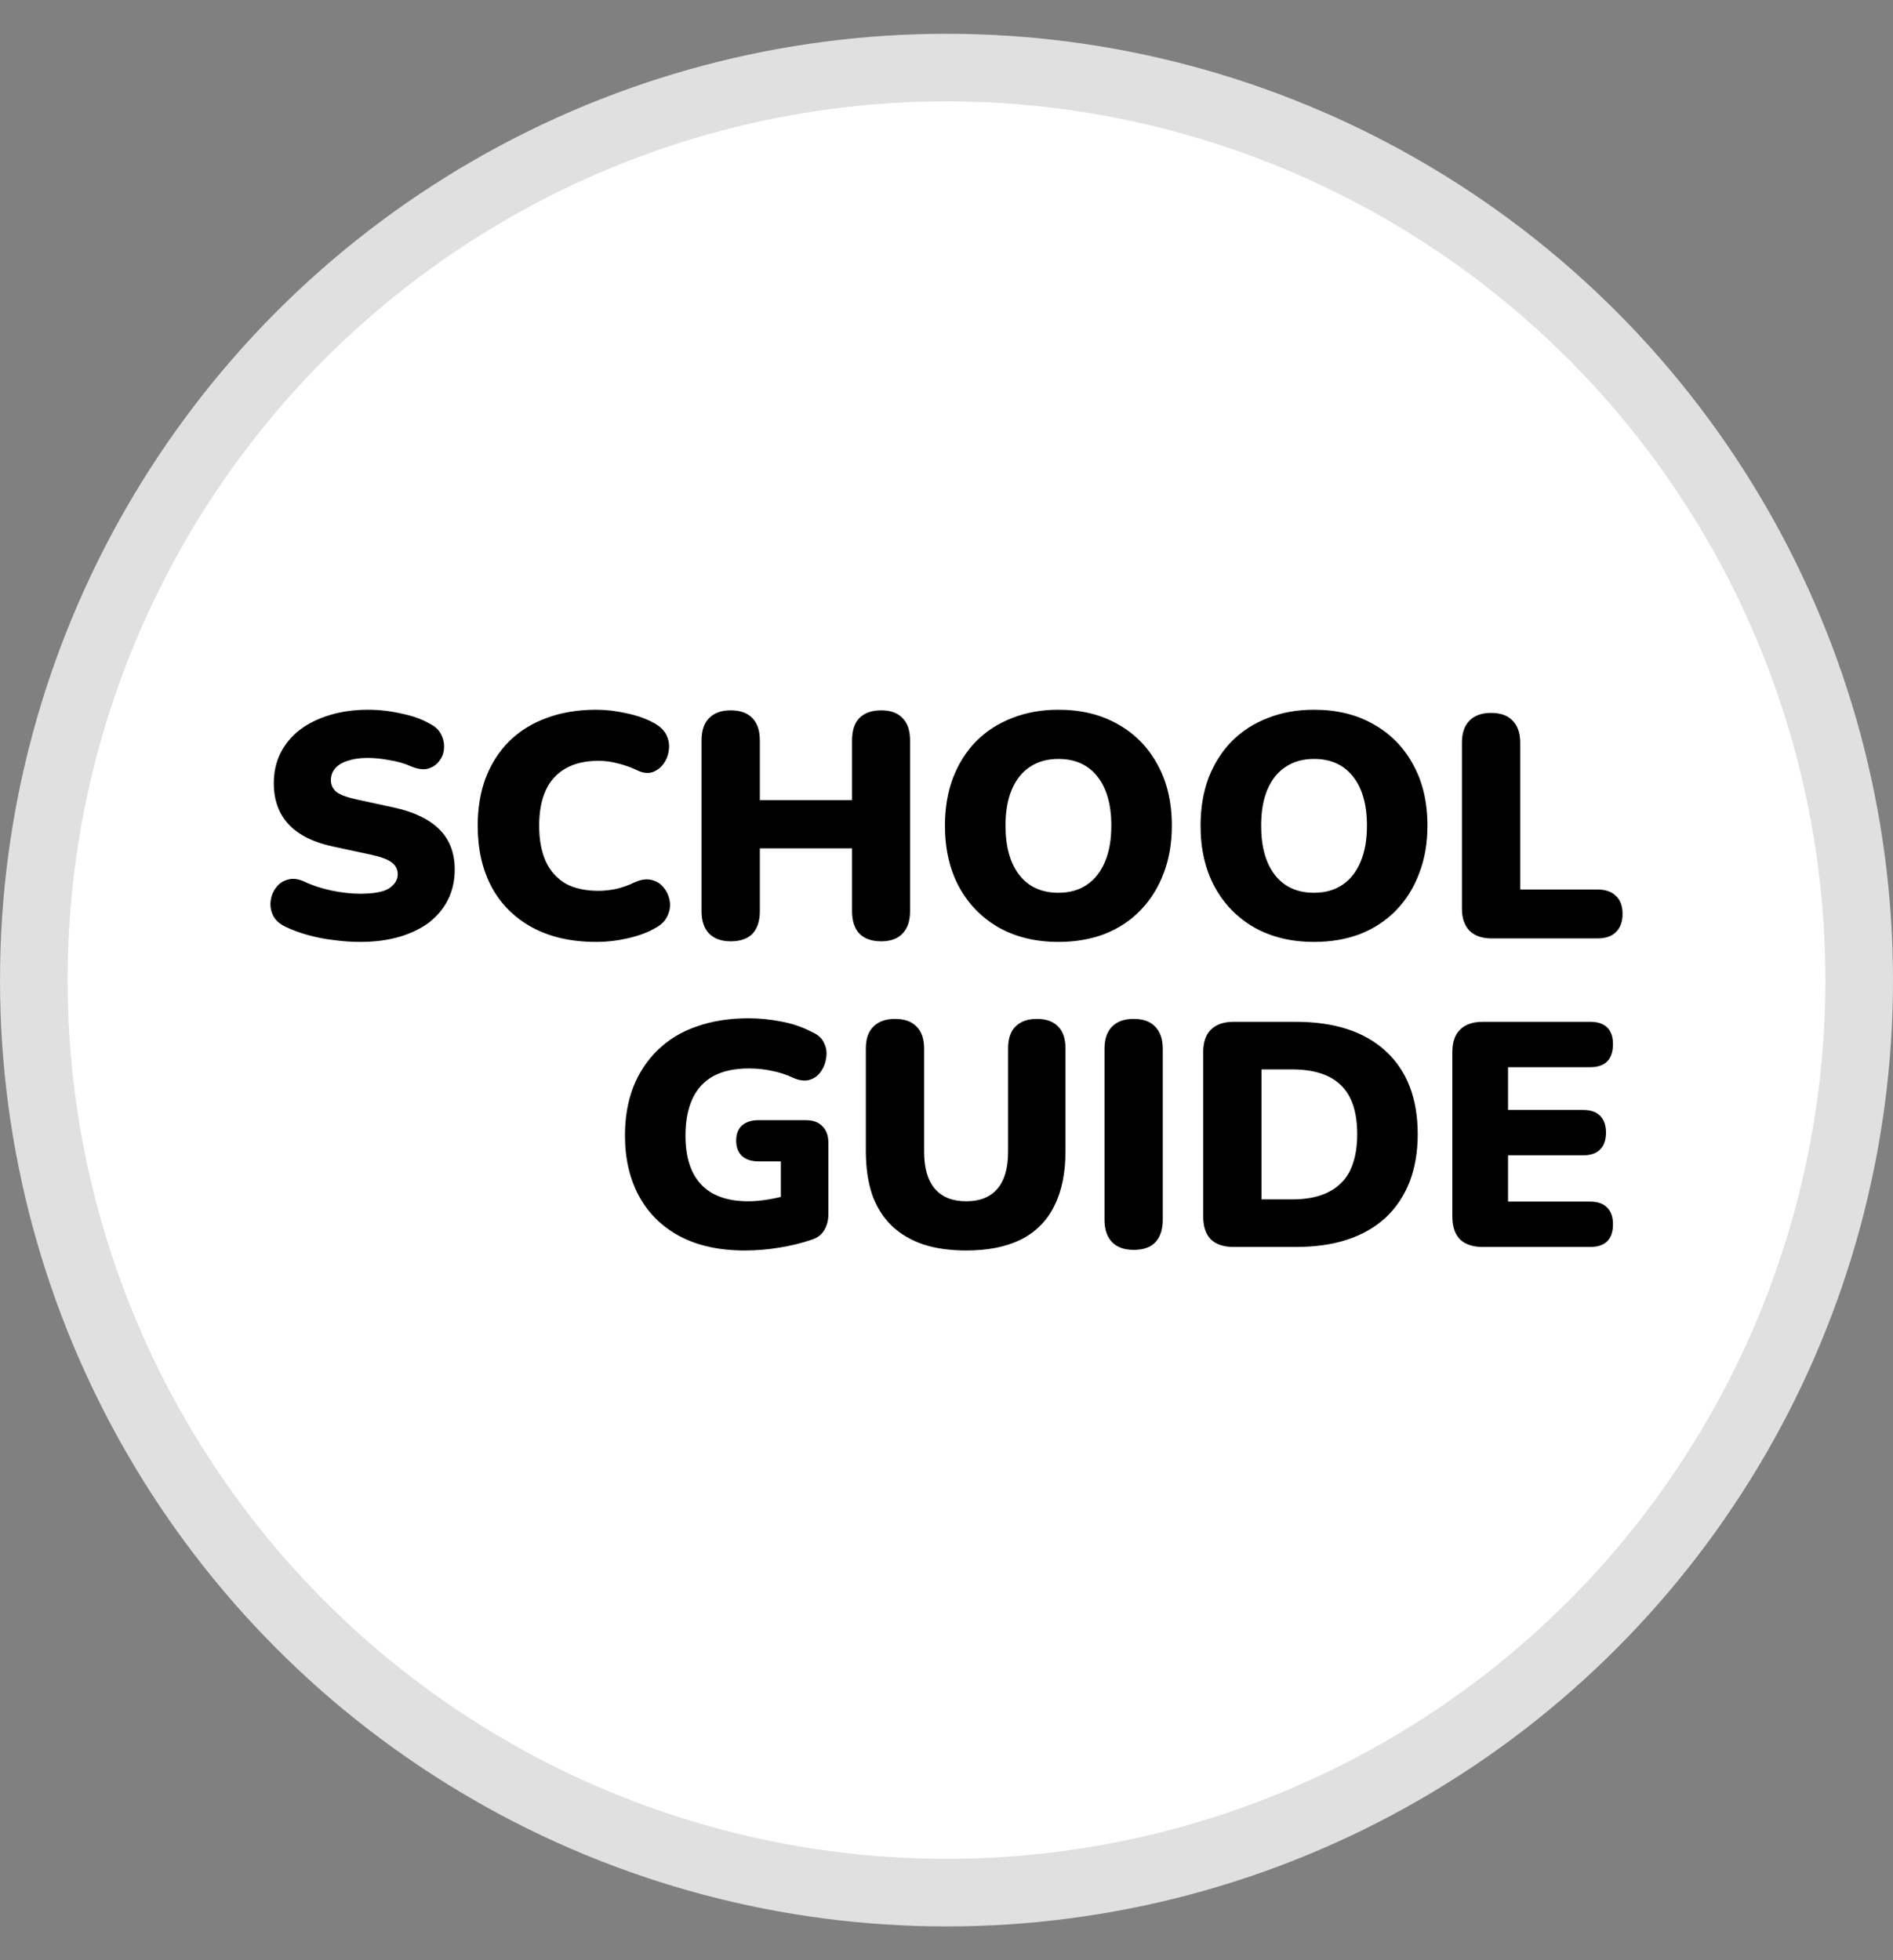
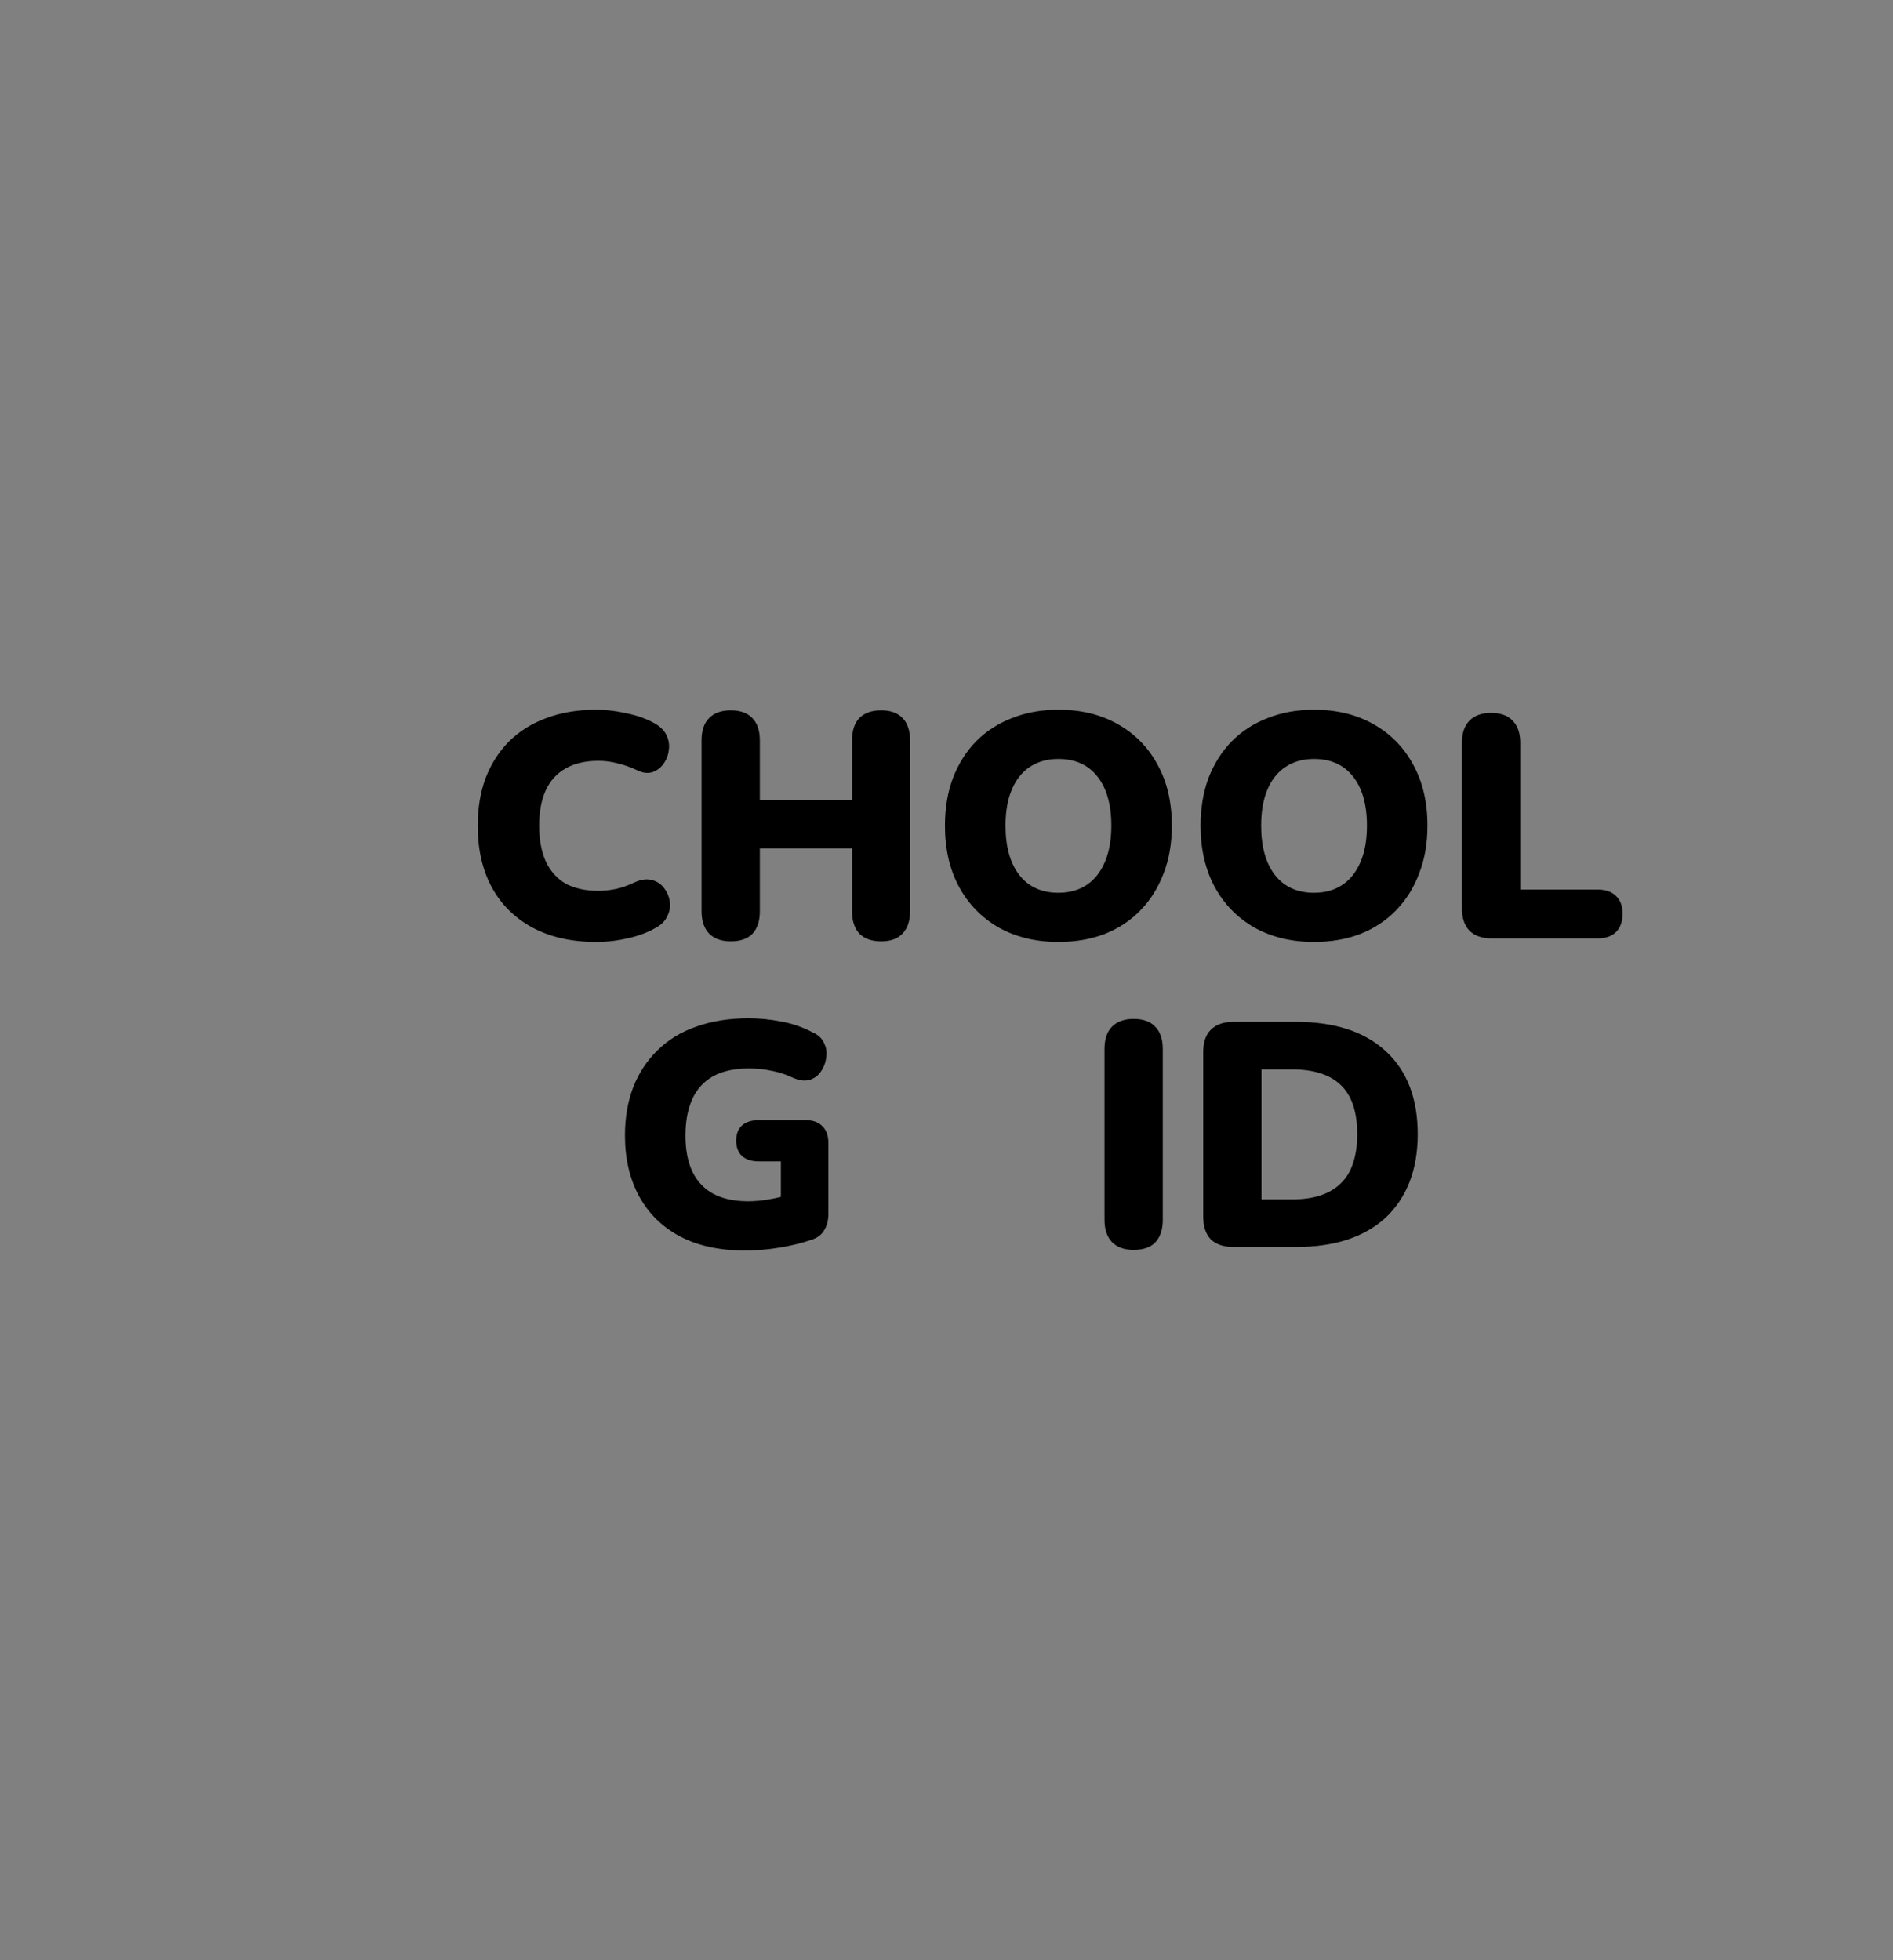
<svg xmlns="http://www.w3.org/2000/svg" width="28" height="29" viewBox="0 0 28 29" fill="none">
  <rect x="0" y="0" width="28" height="29" fill="#808080" stroke="none" />
-   <circle cx="14" cy="14.5" r="13.5" fill="white" stroke="#E0E0E0" />
-   <path d="M5.325 13.935C5.2 13.935 5.069 13.926 4.931 13.907C4.797 13.891 4.669 13.866 4.547 13.831C4.425 13.797 4.316 13.756 4.219 13.709C4.134 13.668 4.075 13.614 4.041 13.548C4.006 13.479 3.994 13.406 4.003 13.331C4.012 13.255 4.039 13.189 4.083 13.132C4.126 13.072 4.184 13.033 4.256 13.014C4.328 12.992 4.409 13.001 4.5 13.042C4.619 13.099 4.753 13.143 4.903 13.175C5.053 13.206 5.194 13.222 5.325 13.222C5.531 13.222 5.675 13.195 5.756 13.142C5.84 13.085 5.883 13.015 5.883 12.934C5.883 12.861 5.853 12.803 5.794 12.759C5.737 12.715 5.636 12.677 5.489 12.645L4.94 12.527C4.64 12.464 4.417 12.354 4.27 12.196C4.123 12.039 4.05 11.836 4.05 11.587C4.05 11.423 4.083 11.275 4.148 11.143C4.217 11.007 4.312 10.892 4.434 10.798C4.559 10.703 4.706 10.631 4.875 10.58C5.047 10.527 5.237 10.5 5.447 10.5C5.609 10.5 5.773 10.519 5.939 10.557C6.108 10.591 6.253 10.645 6.375 10.717C6.447 10.755 6.498 10.807 6.529 10.873C6.561 10.94 6.573 11.009 6.567 11.081C6.561 11.15 6.536 11.212 6.492 11.265C6.451 11.319 6.395 11.355 6.323 11.374C6.254 11.39 6.172 11.377 6.075 11.336C5.984 11.295 5.881 11.265 5.765 11.247C5.653 11.225 5.544 11.213 5.437 11.213C5.322 11.213 5.223 11.228 5.142 11.256C5.061 11.281 4.998 11.319 4.955 11.37C4.914 11.42 4.894 11.478 4.894 11.544C4.894 11.611 4.92 11.667 4.973 11.714C5.03 11.758 5.131 11.796 5.278 11.828L5.822 11.946C6.125 12.012 6.351 12.121 6.501 12.272C6.651 12.423 6.726 12.62 6.726 12.863C6.726 13.027 6.693 13.175 6.628 13.307C6.562 13.439 6.468 13.553 6.347 13.647C6.225 13.738 6.078 13.809 5.906 13.86C5.734 13.91 5.54 13.935 5.325 13.935Z" fill="black" />
  <path d="M8.819 13.935C8.453 13.935 8.139 13.864 7.876 13.723C7.614 13.581 7.412 13.381 7.272 13.123C7.134 12.864 7.066 12.562 7.066 12.215C7.066 11.957 7.105 11.722 7.183 11.511C7.264 11.3 7.38 11.119 7.53 10.968C7.683 10.817 7.867 10.702 8.083 10.623C8.301 10.541 8.547 10.5 8.819 10.5C8.962 10.5 9.111 10.517 9.264 10.552C9.42 10.584 9.558 10.632 9.676 10.698C9.764 10.746 9.825 10.806 9.859 10.878C9.893 10.95 9.904 11.024 9.892 11.1C9.883 11.176 9.856 11.243 9.812 11.303C9.768 11.363 9.712 11.404 9.643 11.426C9.575 11.445 9.5 11.434 9.418 11.393C9.325 11.349 9.231 11.316 9.137 11.294C9.047 11.269 8.951 11.256 8.851 11.256C8.658 11.256 8.495 11.294 8.364 11.37C8.236 11.442 8.139 11.549 8.073 11.691C8.008 11.832 7.975 12.007 7.975 12.215C7.975 12.423 8.008 12.6 8.073 12.745C8.139 12.886 8.236 12.995 8.364 13.071C8.495 13.143 8.658 13.179 8.851 13.179C8.933 13.179 9.02 13.17 9.114 13.151C9.208 13.129 9.3 13.096 9.39 13.052C9.484 13.011 9.567 13 9.639 13.019C9.714 13.037 9.773 13.075 9.817 13.132C9.864 13.189 9.893 13.255 9.906 13.331C9.918 13.403 9.908 13.475 9.873 13.548C9.842 13.62 9.786 13.679 9.704 13.723C9.595 13.789 9.459 13.841 9.297 13.879C9.137 13.916 8.978 13.935 8.819 13.935Z" fill="black" />
  <path d="M10.808 13.926C10.671 13.926 10.564 13.888 10.489 13.812C10.414 13.734 10.377 13.623 10.377 13.482V10.954C10.377 10.809 10.414 10.698 10.489 10.623C10.564 10.547 10.671 10.509 10.808 10.509C10.949 10.509 11.055 10.547 11.127 10.623C11.202 10.698 11.239 10.809 11.239 10.954V11.837H12.603V10.954C12.603 10.809 12.639 10.698 12.711 10.623C12.786 10.547 12.894 10.509 13.035 10.509C13.172 10.509 13.277 10.547 13.349 10.623C13.424 10.698 13.461 10.809 13.461 10.954V13.482C13.461 13.623 13.424 13.734 13.349 13.812C13.277 13.888 13.172 13.926 13.035 13.926C12.894 13.926 12.786 13.888 12.711 13.812C12.639 13.734 12.603 13.623 12.603 13.482V12.551H11.239V13.482C11.239 13.623 11.203 13.734 11.132 13.812C11.06 13.888 10.952 13.926 10.808 13.926Z" fill="black" />
  <path d="M15.655 13.935C15.321 13.935 15.027 13.864 14.774 13.723C14.521 13.578 14.324 13.376 14.184 13.118C14.046 12.86 13.977 12.559 13.977 12.215C13.977 11.957 14.016 11.722 14.095 11.511C14.176 11.3 14.29 11.119 14.437 10.968C14.587 10.817 14.765 10.702 14.971 10.623C15.177 10.541 15.405 10.5 15.655 10.5C15.99 10.5 16.282 10.571 16.532 10.713C16.785 10.854 16.982 11.054 17.122 11.313C17.263 11.568 17.333 11.869 17.333 12.215C17.333 12.474 17.293 12.708 17.212 12.919C17.133 13.13 17.019 13.313 16.869 13.467C16.723 13.619 16.546 13.735 16.34 13.817C16.134 13.896 15.905 13.935 15.655 13.935ZM15.655 13.208C15.821 13.208 15.962 13.168 16.077 13.089C16.193 13.011 16.282 12.897 16.344 12.749C16.407 12.601 16.438 12.423 16.438 12.215C16.438 11.903 16.369 11.661 16.232 11.488C16.094 11.314 15.902 11.228 15.655 11.228C15.493 11.228 15.352 11.267 15.233 11.346C15.118 11.421 15.029 11.533 14.966 11.681C14.904 11.826 14.873 12.004 14.873 12.215C14.873 12.527 14.941 12.771 15.079 12.948C15.216 13.121 15.409 13.208 15.655 13.208Z" fill="black" />
  <path d="M19.436 13.935C19.102 13.935 18.808 13.864 18.555 13.723C18.302 13.578 18.105 13.376 17.965 13.118C17.827 12.86 17.758 12.559 17.758 12.215C17.758 11.957 17.797 11.722 17.875 11.511C17.957 11.3 18.071 11.119 18.218 10.968C18.368 10.817 18.546 10.702 18.752 10.623C18.958 10.541 19.186 10.5 19.436 10.5C19.771 10.5 20.063 10.571 20.313 10.713C20.566 10.854 20.763 11.054 20.903 11.313C21.044 11.568 21.114 11.869 21.114 12.215C21.114 12.474 21.074 12.708 20.992 12.919C20.914 13.13 20.8 13.313 20.65 13.467C20.503 13.619 20.327 13.735 20.121 13.817C19.914 13.896 19.686 13.935 19.436 13.935ZM19.436 13.208C19.602 13.208 19.742 13.168 19.858 13.089C19.974 13.011 20.063 12.897 20.125 12.749C20.188 12.601 20.219 12.423 20.219 12.215C20.219 11.903 20.15 11.661 20.013 11.488C19.875 11.314 19.683 11.228 19.436 11.228C19.274 11.228 19.133 11.267 19.015 11.346C18.899 11.421 18.81 11.533 18.747 11.681C18.685 11.826 18.654 12.004 18.654 12.215C18.654 12.527 18.722 12.771 18.86 12.948C18.997 13.121 19.189 13.208 19.436 13.208Z" fill="black" />
  <path d="M22.059 13.883C21.922 13.883 21.814 13.845 21.736 13.77C21.661 13.691 21.624 13.582 21.624 13.444V10.987C21.624 10.845 21.661 10.736 21.736 10.661C21.811 10.585 21.917 10.547 22.055 10.547C22.195 10.547 22.302 10.585 22.373 10.661C22.448 10.736 22.486 10.845 22.486 10.987V13.16H23.63C23.748 13.16 23.839 13.192 23.902 13.255C23.967 13.315 24 13.403 24 13.52C24 13.636 23.967 13.726 23.902 13.789C23.839 13.852 23.748 13.883 23.63 13.883H22.059Z" fill="black" />
  <path d="M11.016 18.5C10.638 18.5 10.316 18.429 10.05 18.287C9.788 18.146 9.588 17.947 9.45 17.692C9.313 17.437 9.244 17.139 9.244 16.799C9.244 16.534 9.285 16.296 9.366 16.085C9.45 15.871 9.571 15.688 9.727 15.537C9.883 15.383 10.074 15.266 10.299 15.188C10.527 15.106 10.785 15.065 11.072 15.065C11.228 15.065 11.388 15.08 11.55 15.112C11.713 15.14 11.872 15.195 12.028 15.277C12.11 15.315 12.164 15.369 12.192 15.438C12.224 15.504 12.233 15.575 12.22 15.651C12.211 15.723 12.185 15.791 12.141 15.854C12.1 15.914 12.044 15.955 11.972 15.977C11.9 15.996 11.819 15.985 11.728 15.944C11.635 15.899 11.533 15.866 11.424 15.844C11.314 15.819 11.199 15.807 11.077 15.807C10.867 15.807 10.693 15.844 10.552 15.92C10.414 15.996 10.311 16.107 10.242 16.256C10.174 16.404 10.139 16.585 10.139 16.799C10.139 17.12 10.217 17.363 10.374 17.527C10.53 17.69 10.761 17.772 11.068 17.772C11.161 17.772 11.263 17.763 11.372 17.744C11.485 17.725 11.597 17.698 11.71 17.664L11.55 17.99V17.182H11.222C11.116 17.182 11.033 17.155 10.974 17.101C10.918 17.048 10.889 16.972 10.889 16.875C10.889 16.777 10.918 16.703 10.974 16.652C11.033 16.599 11.116 16.572 11.222 16.572H11.916C12.025 16.572 12.108 16.602 12.164 16.662C12.224 16.719 12.253 16.802 12.253 16.912V17.957C12.253 18.051 12.233 18.131 12.192 18.198C12.155 18.264 12.094 18.311 12.01 18.339C11.863 18.39 11.703 18.429 11.531 18.457C11.36 18.486 11.188 18.5 11.016 18.5Z" fill="black" />
-   <path d="M14.293 18.5C14.052 18.5 13.839 18.47 13.655 18.41C13.471 18.347 13.315 18.254 13.186 18.131C13.061 18.009 12.966 17.856 12.9 17.673C12.838 17.487 12.807 17.273 12.807 17.03V15.514C12.807 15.369 12.844 15.26 12.919 15.188C12.994 15.112 13.101 15.074 13.238 15.074C13.379 15.074 13.485 15.112 13.557 15.188C13.632 15.26 13.669 15.369 13.669 15.514V17.04C13.669 17.282 13.722 17.465 13.829 17.588C13.935 17.711 14.089 17.772 14.293 17.772C14.493 17.772 14.646 17.711 14.752 17.588C14.858 17.465 14.911 17.282 14.911 17.04V15.514C14.911 15.369 14.947 15.26 15.019 15.188C15.094 15.112 15.2 15.074 15.338 15.074C15.475 15.074 15.58 15.112 15.652 15.188C15.724 15.26 15.76 15.369 15.76 15.514V17.03C15.76 17.355 15.704 17.627 15.591 17.848C15.482 18.065 15.318 18.229 15.099 18.339C14.88 18.447 14.611 18.5 14.293 18.5Z" fill="black" />
  <path d="M16.768 18.491C16.63 18.491 16.524 18.453 16.449 18.377C16.374 18.298 16.337 18.188 16.337 18.046V15.518C16.337 15.373 16.374 15.263 16.449 15.188C16.524 15.112 16.63 15.074 16.768 15.074C16.908 15.074 17.015 15.112 17.086 15.188C17.161 15.263 17.199 15.373 17.199 15.518V18.046C17.199 18.188 17.163 18.298 17.091 18.377C17.019 18.453 16.912 18.491 16.768 18.491Z" fill="black" />
  <path d="M18.247 18.448C18.1 18.448 17.987 18.41 17.909 18.335C17.834 18.256 17.797 18.144 17.797 17.999V15.566C17.797 15.421 17.834 15.31 17.909 15.235C17.987 15.156 18.1 15.117 18.247 15.117H19.165C19.74 15.117 20.184 15.262 20.497 15.551C20.812 15.841 20.97 16.251 20.97 16.78C20.97 17.045 20.929 17.281 20.848 17.489C20.767 17.694 20.65 17.868 20.497 18.013C20.343 18.155 20.154 18.264 19.929 18.339C19.707 18.412 19.453 18.448 19.165 18.448H18.247ZM18.659 17.744H19.109C19.275 17.744 19.417 17.724 19.536 17.683C19.657 17.642 19.758 17.582 19.836 17.503C19.917 17.424 19.976 17.325 20.014 17.205C20.054 17.086 20.075 16.944 20.075 16.78C20.075 16.452 19.995 16.211 19.836 16.057C19.676 15.899 19.434 15.821 19.109 15.821H18.659V17.744Z" fill="black" />
-   <path d="M21.931 18.448C21.785 18.448 21.672 18.41 21.594 18.335C21.519 18.256 21.482 18.144 21.482 17.999V15.566C21.482 15.421 21.519 15.31 21.594 15.235C21.672 15.156 21.785 15.117 21.931 15.117H23.52C23.633 15.117 23.717 15.145 23.773 15.202C23.83 15.258 23.858 15.34 23.858 15.447C23.858 15.558 23.83 15.643 23.773 15.703C23.717 15.759 23.633 15.788 23.52 15.788H22.306V16.421H23.417C23.527 16.421 23.61 16.449 23.666 16.506C23.725 16.563 23.755 16.646 23.755 16.756C23.755 16.867 23.725 16.95 23.666 17.007C23.61 17.064 23.527 17.092 23.417 17.092H22.306V17.777H23.52C23.633 17.777 23.717 17.807 23.773 17.867C23.83 17.924 23.858 18.005 23.858 18.113C23.858 18.223 23.83 18.306 23.773 18.363C23.717 18.42 23.633 18.448 23.52 18.448H21.931Z" fill="black" />
</svg>